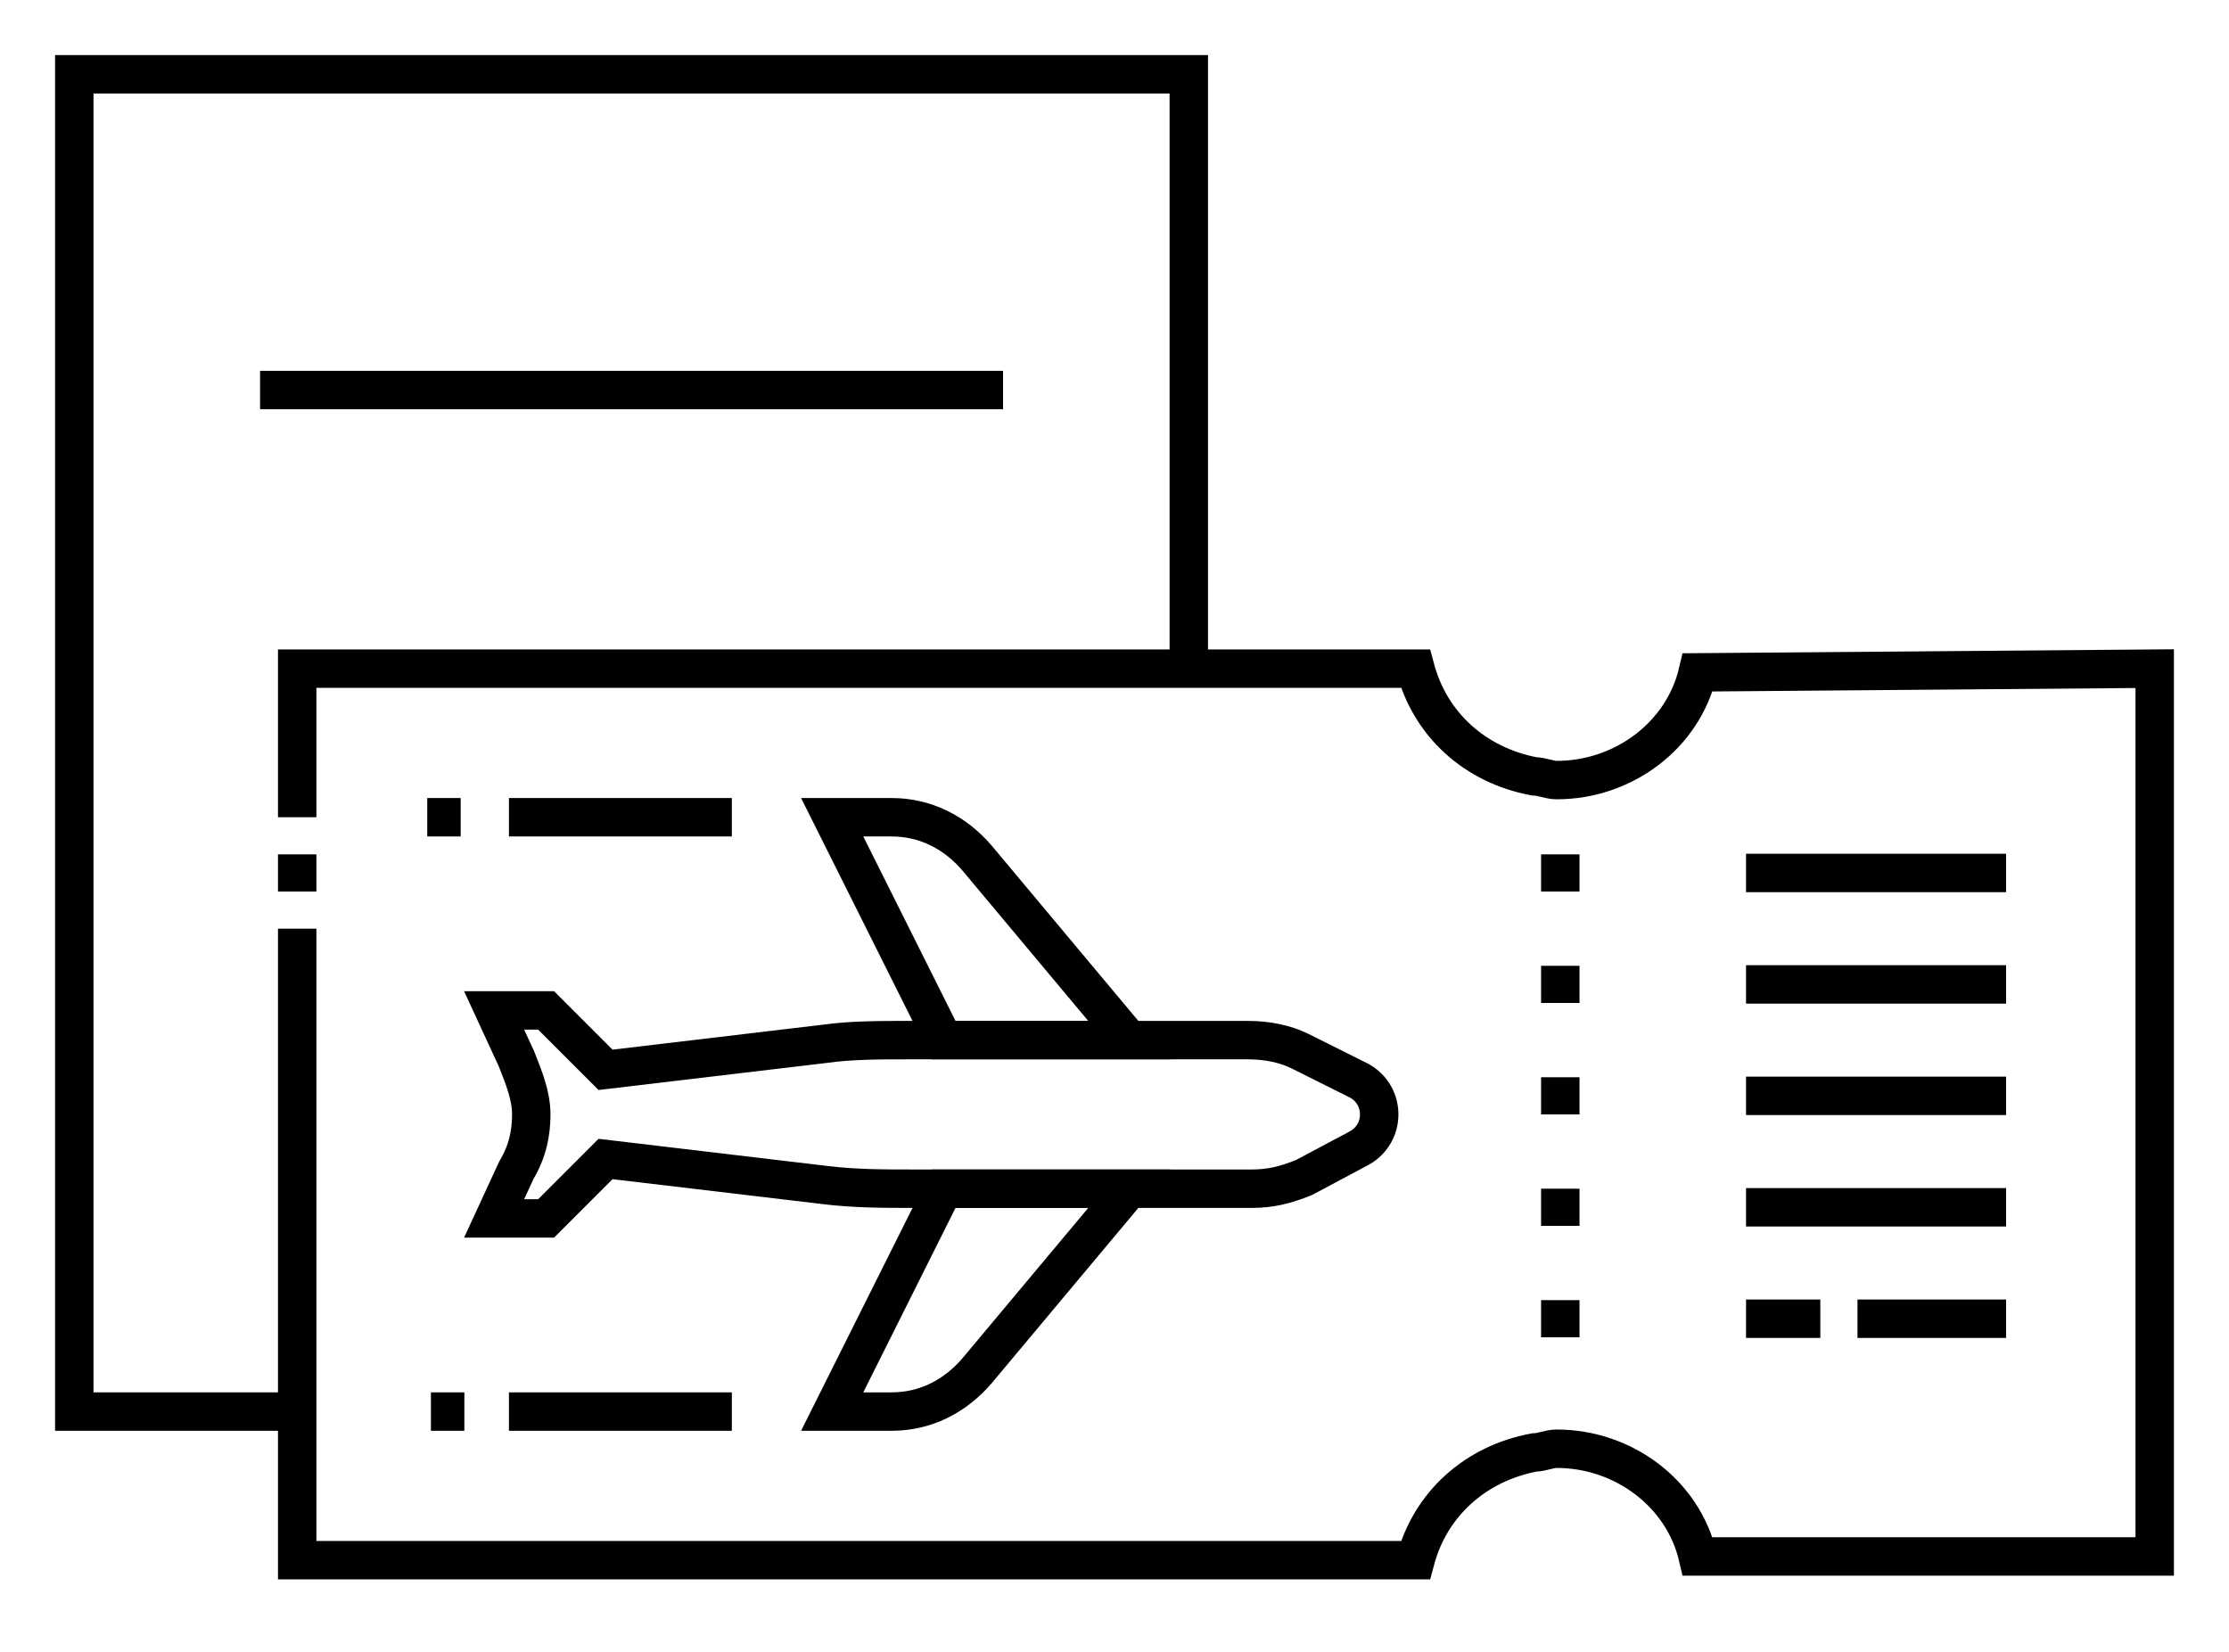
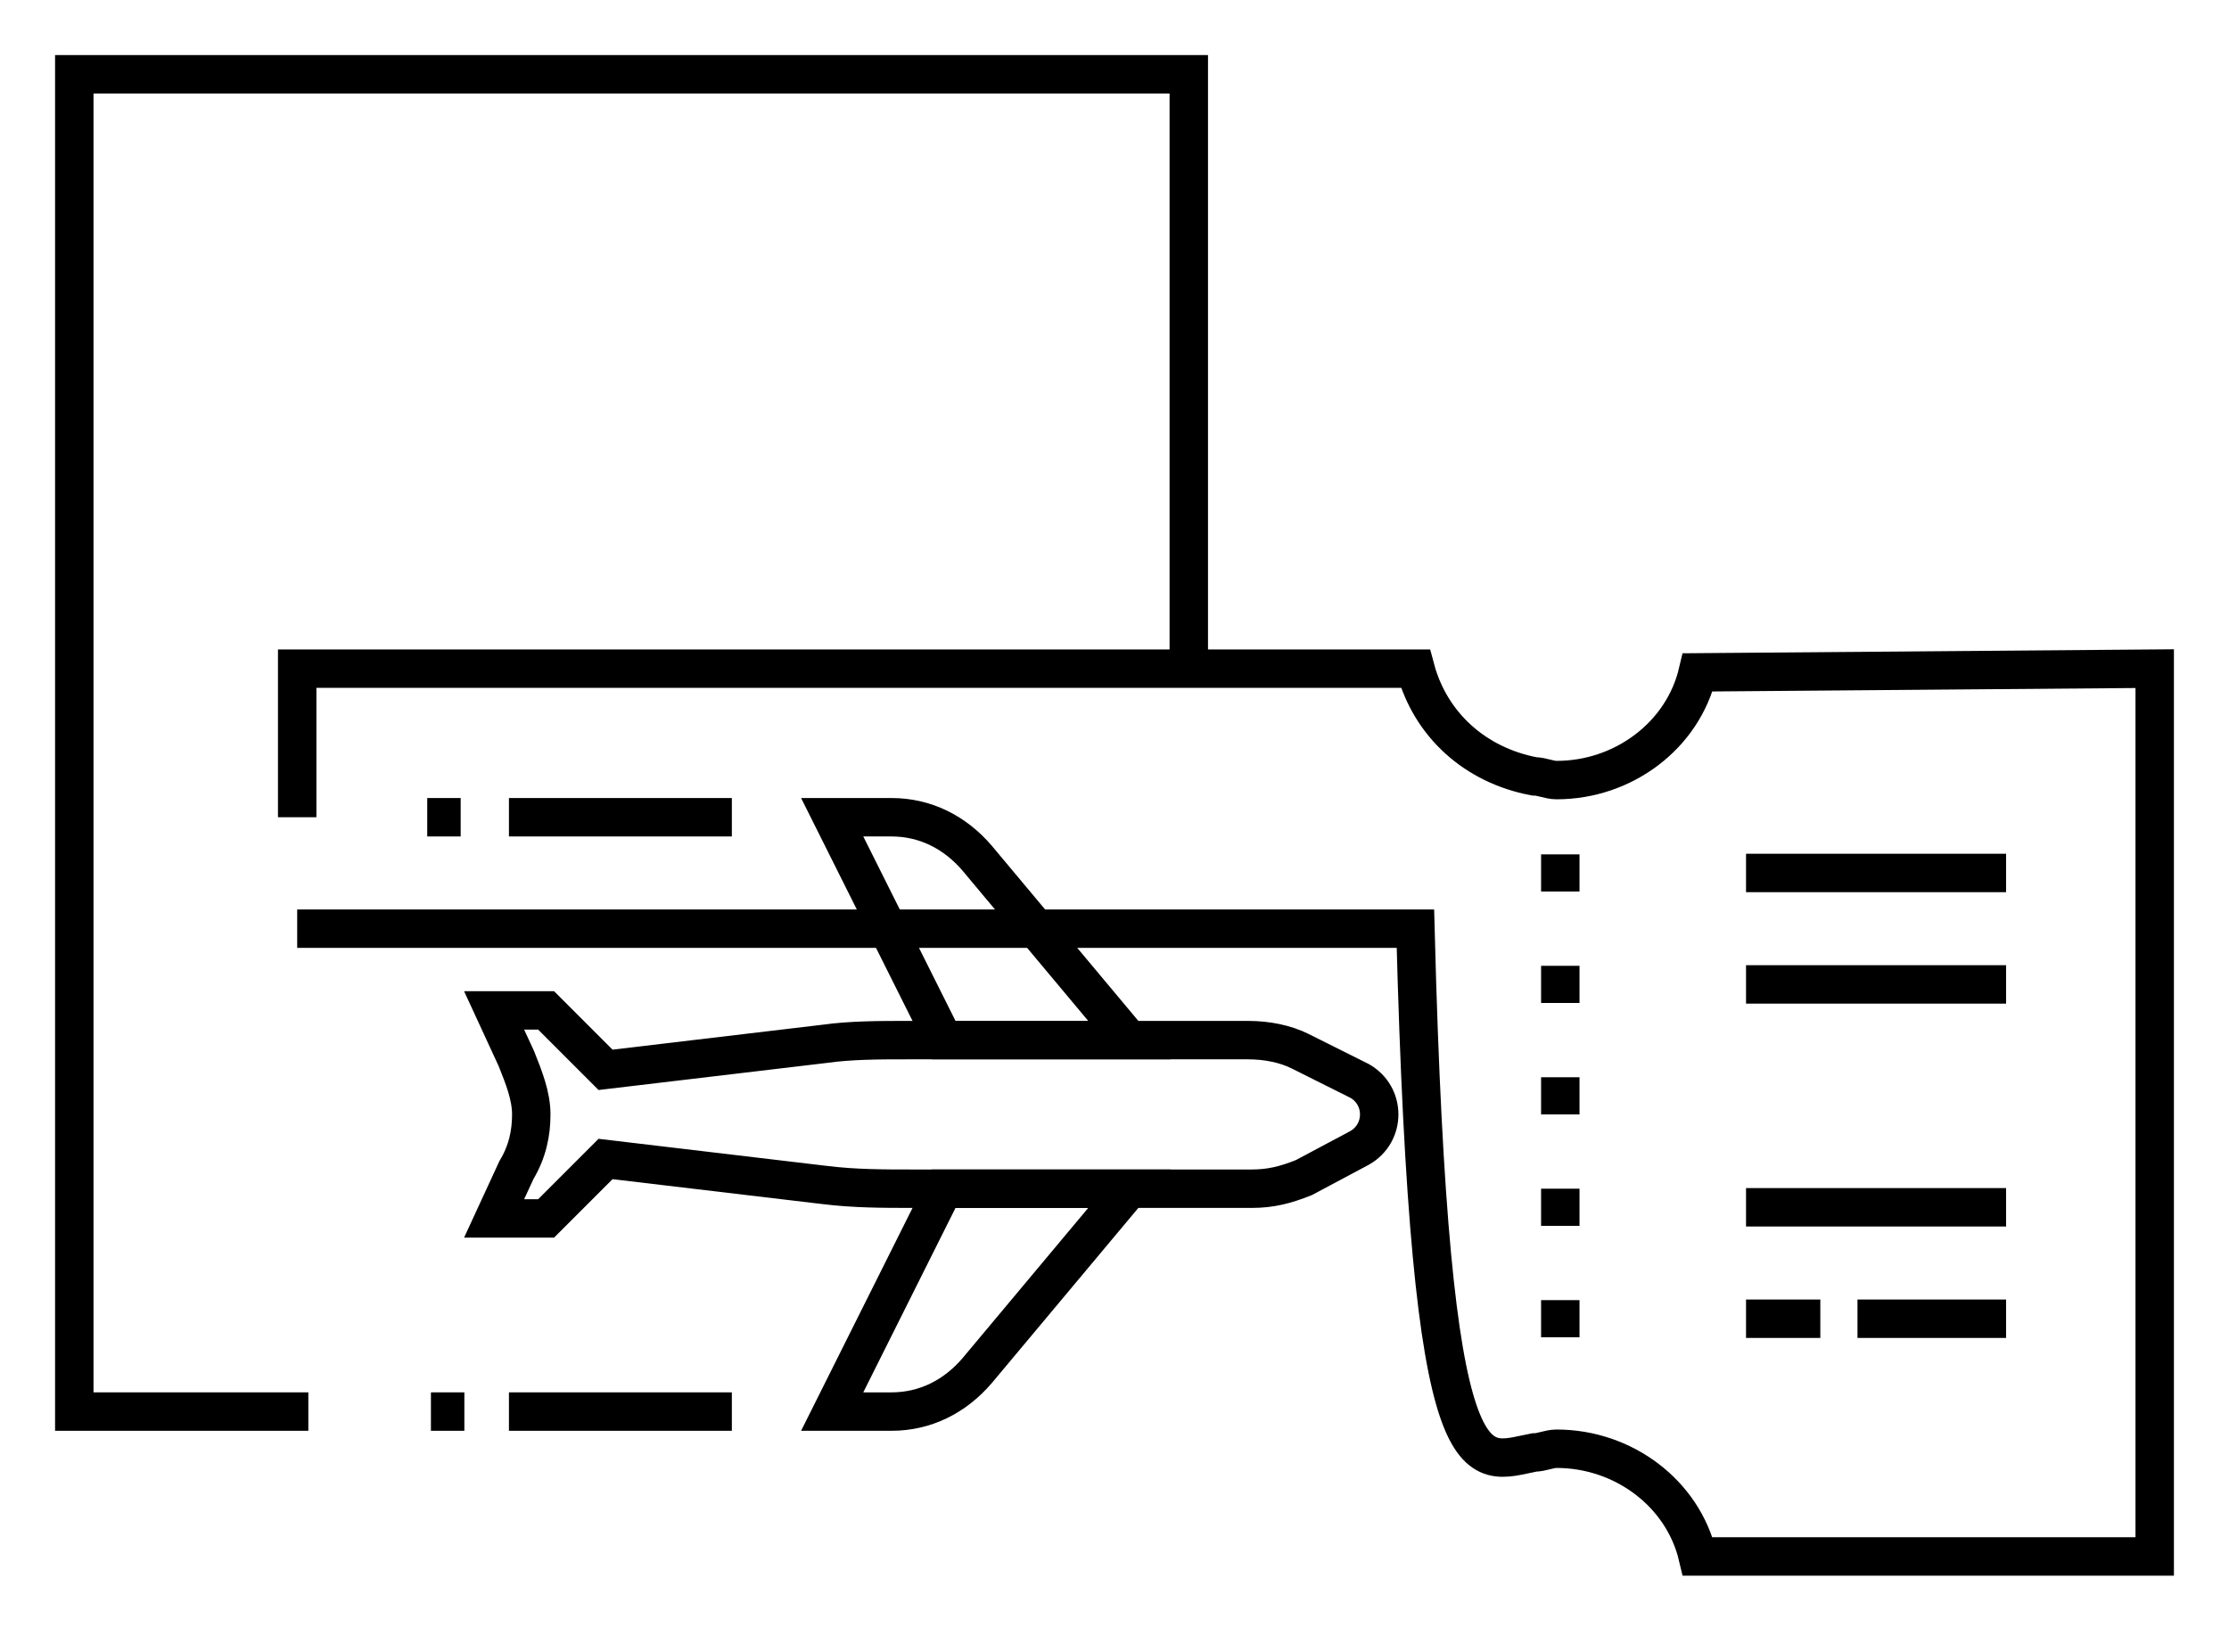
<svg xmlns="http://www.w3.org/2000/svg" width="58" height="43" viewBox="0 0 58 43" fill="none">
  <path d="M8.023 36.733H1.933V1.933H30.933V17.4" stroke="#000000" stroke-miterlimit="10" />
-   <path d="M6.767 10.15H26.1" stroke="#000000" stroke-miterlimit="10" />
  <path d="M45.433 22.717H52.2" stroke="#000000" stroke-miterlimit="10" />
  <path d="M45.433 25.617H52.2" stroke="#000000" stroke-miterlimit="10" />
-   <path d="M45.433 28.517H52.2" stroke="#000000" stroke-miterlimit="10" />
  <path d="M45.433 31.417H52.2" stroke="#000000" stroke-miterlimit="10" />
  <path d="M48.333 34.317H52.2" stroke="#000000" stroke-miterlimit="10" />
  <path d="M45.433 34.317H47.366" stroke="#000000" stroke-miterlimit="10" />
-   <path d="M7.733 24.167V40.6H36.83C37.217 39.15 38.377 38.087 39.923 37.797C40.117 37.797 40.31 37.7 40.503 37.7C42.243 37.7 43.79 38.86 44.177 40.503H56.067V29" stroke="#000000" stroke-miterlimit="10" />
+   <path d="M7.733 24.167H36.83C37.217 39.15 38.377 38.087 39.923 37.797C40.117 37.797 40.31 37.7 40.503 37.7C42.243 37.7 43.79 38.86 44.177 40.503H56.067V29" stroke="#000000" stroke-miterlimit="10" />
  <path d="M7.733 21.267V17.4H36.83C37.217 18.85 38.377 19.913 39.923 20.203C40.117 20.203 40.31 20.3 40.503 20.3C42.243 20.3 43.79 19.14 44.177 17.497L56.067 17.4V29" stroke="#000000" stroke-miterlimit="10" />
-   <path d="M7.733 22.233V23.2" stroke="#000000" stroke-miterlimit="10" />
  <path d="M23.201 21.267H21.654L24.554 27.067H29.387L25.424 22.33C24.844 21.653 24.07 21.267 23.201 21.267Z" stroke="#000000" stroke-miterlimit="10" />
  <path d="M35.38 28.13L33.834 27.357C33.447 27.163 32.964 27.067 32.48 27.067H23.587C22.91 27.067 22.137 27.067 21.46 27.163L15.757 27.84L14.21 26.293H12.857L13.437 27.55C13.63 28.033 13.824 28.517 13.824 29C13.824 29.483 13.727 29.967 13.437 30.45L12.857 31.707H14.21L15.757 30.16L21.46 30.837C22.234 30.933 23.007 30.933 23.684 30.933H32.577C33.06 30.933 33.447 30.837 33.93 30.643L35.38 29.87C36.057 29.483 36.057 28.517 35.38 28.13Z" stroke="#000000" stroke-miterlimit="10" />
  <path d="M23.201 36.733H21.654L24.554 30.933H29.387L25.424 35.67C24.844 36.347 24.07 36.733 23.201 36.733Z" stroke="#000000" stroke-miterlimit="10" />
  <path d="M19.043 21.267H13.243" stroke="#000000" stroke-miterlimit="10" />
  <path d="M19.043 36.733H13.243" stroke="#000000" stroke-miterlimit="10" />
  <path d="M11.987 21.267H11.117" stroke="#000000" stroke-miterlimit="10" />
  <path d="M12.083 36.733H11.213" stroke="#000000" stroke-miterlimit="10" />
  <path d="M40.6 22.233V23.2" stroke="#000000" stroke-miterlimit="10" />
  <path d="M40.6 25.133V26.1" stroke="#000000" stroke-miterlimit="10" />
  <path d="M40.6 28.033V29" stroke="#000000" stroke-miterlimit="10" />
  <path d="M40.6 30.933V31.9" stroke="#000000" stroke-miterlimit="10" />
  <path d="M40.6 33.833V34.8" stroke="#000000" stroke-miterlimit="10" />
</svg>